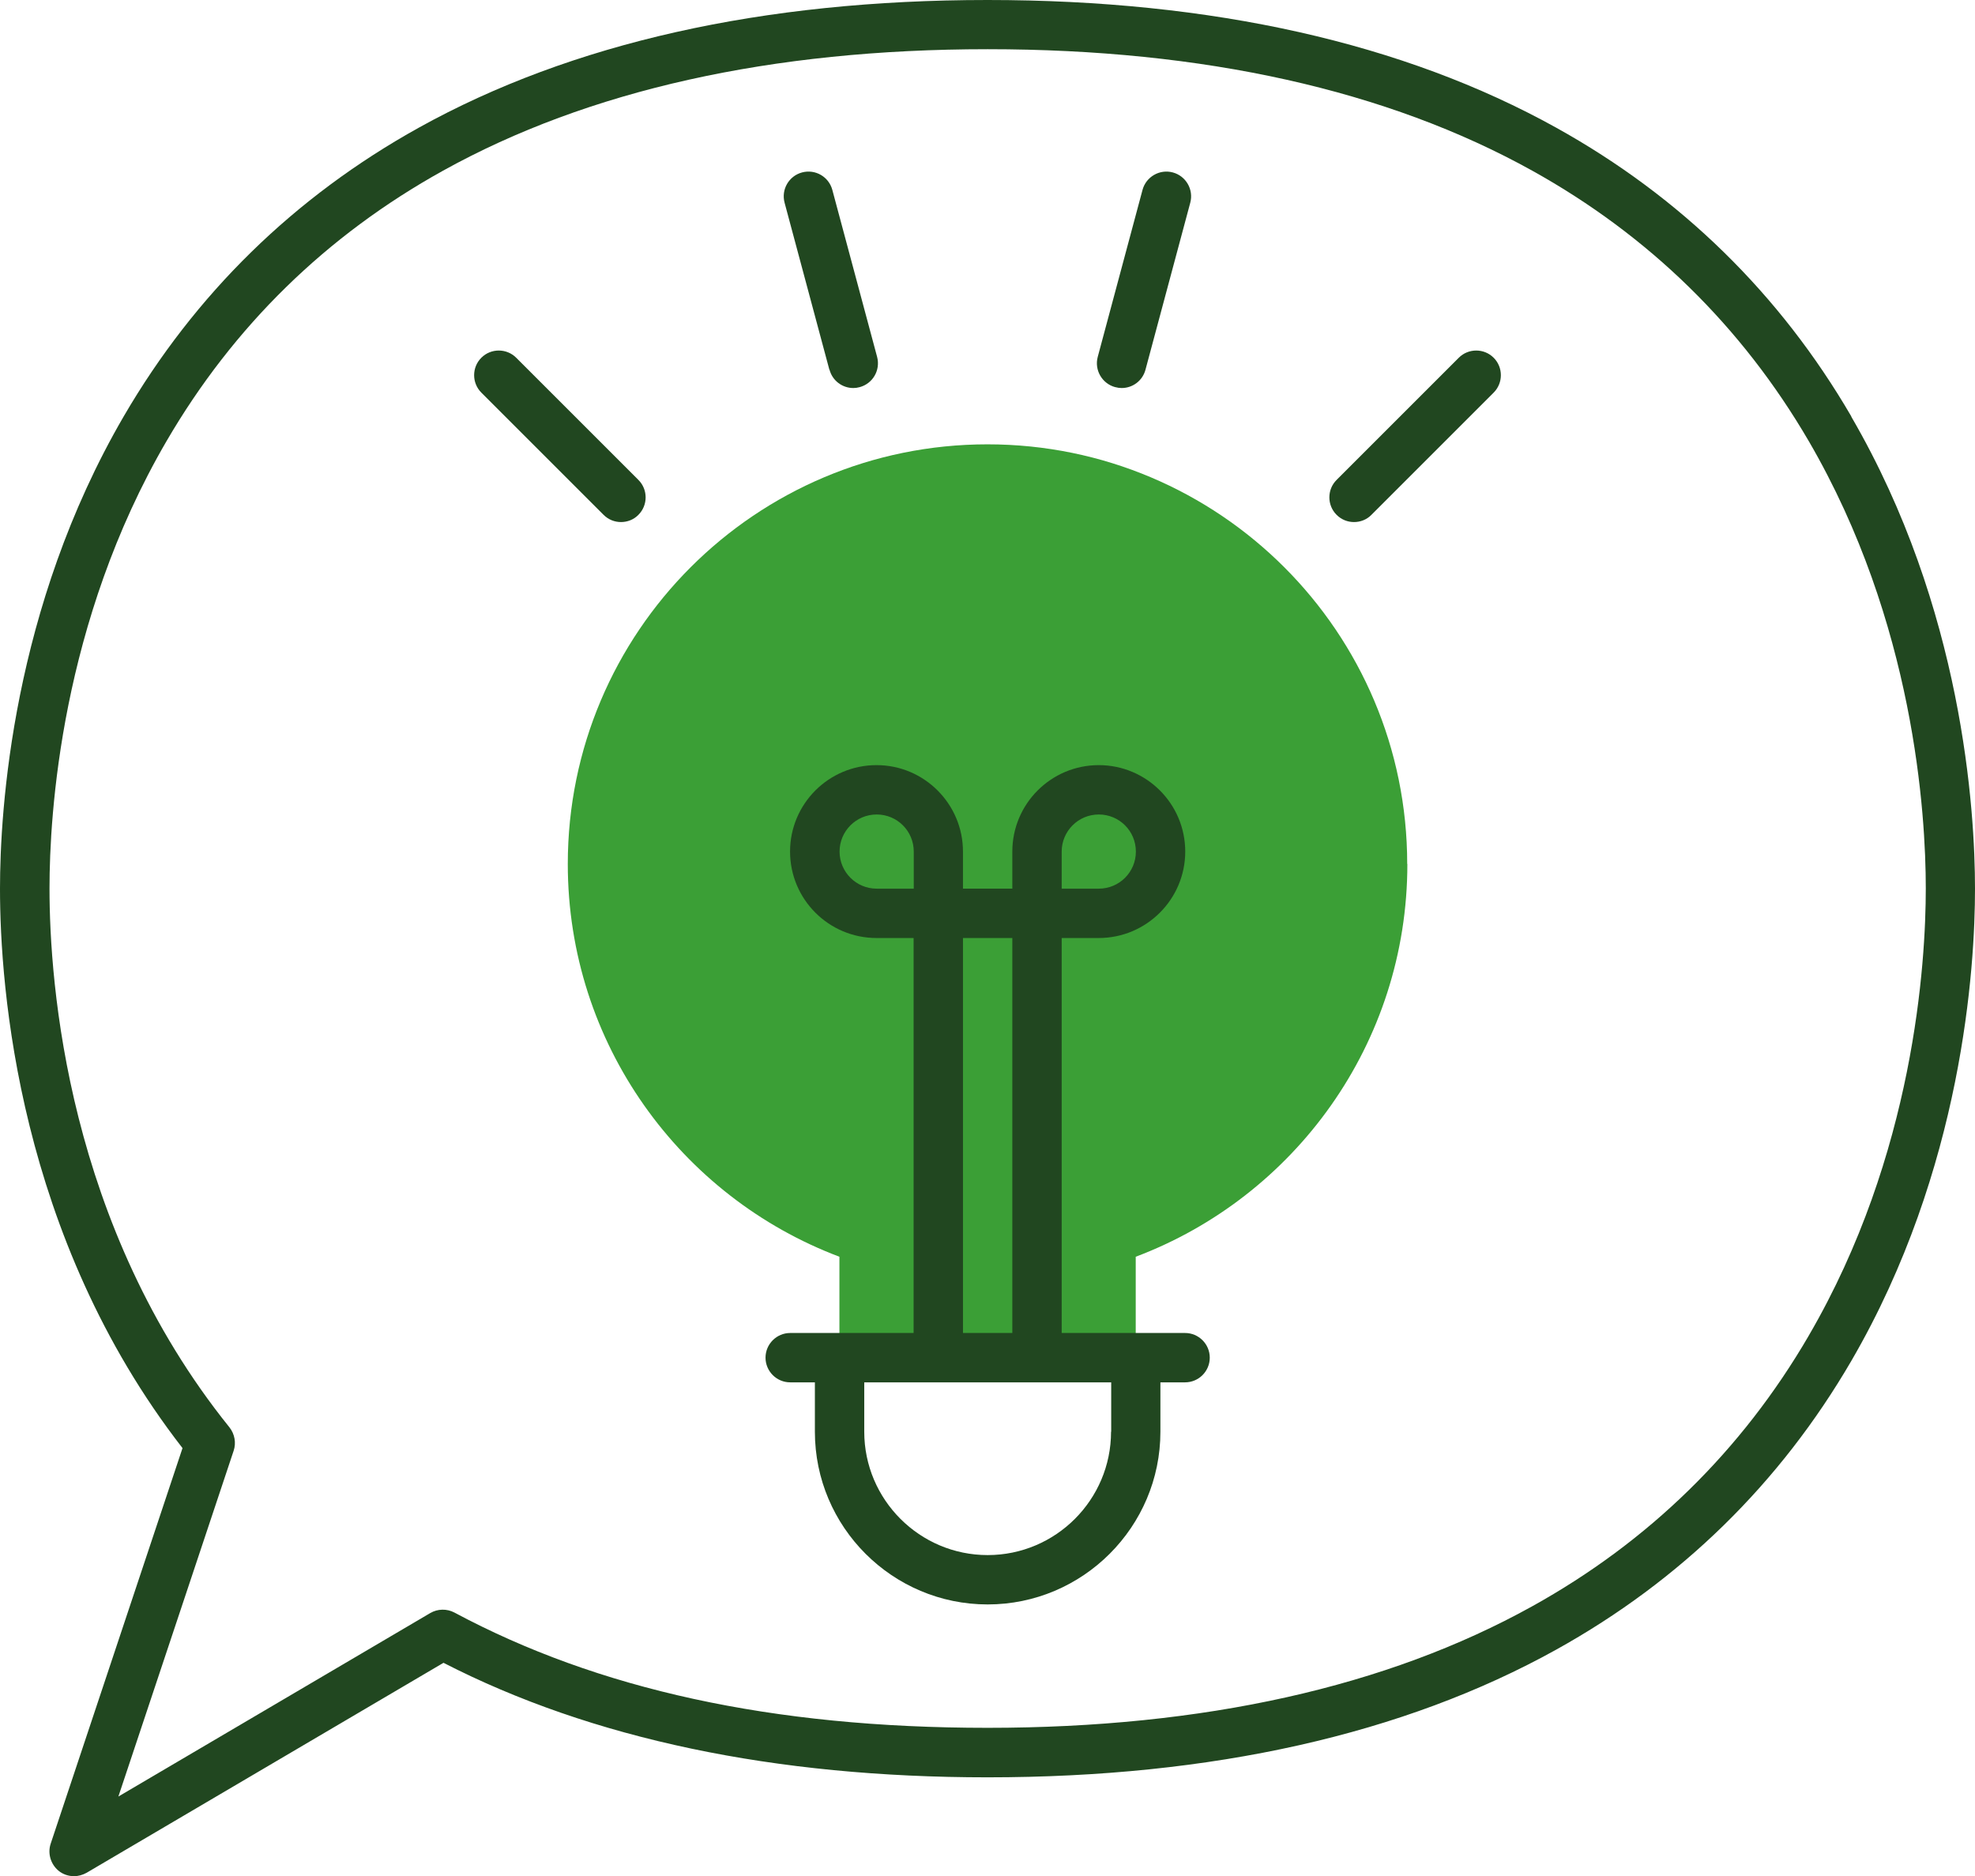
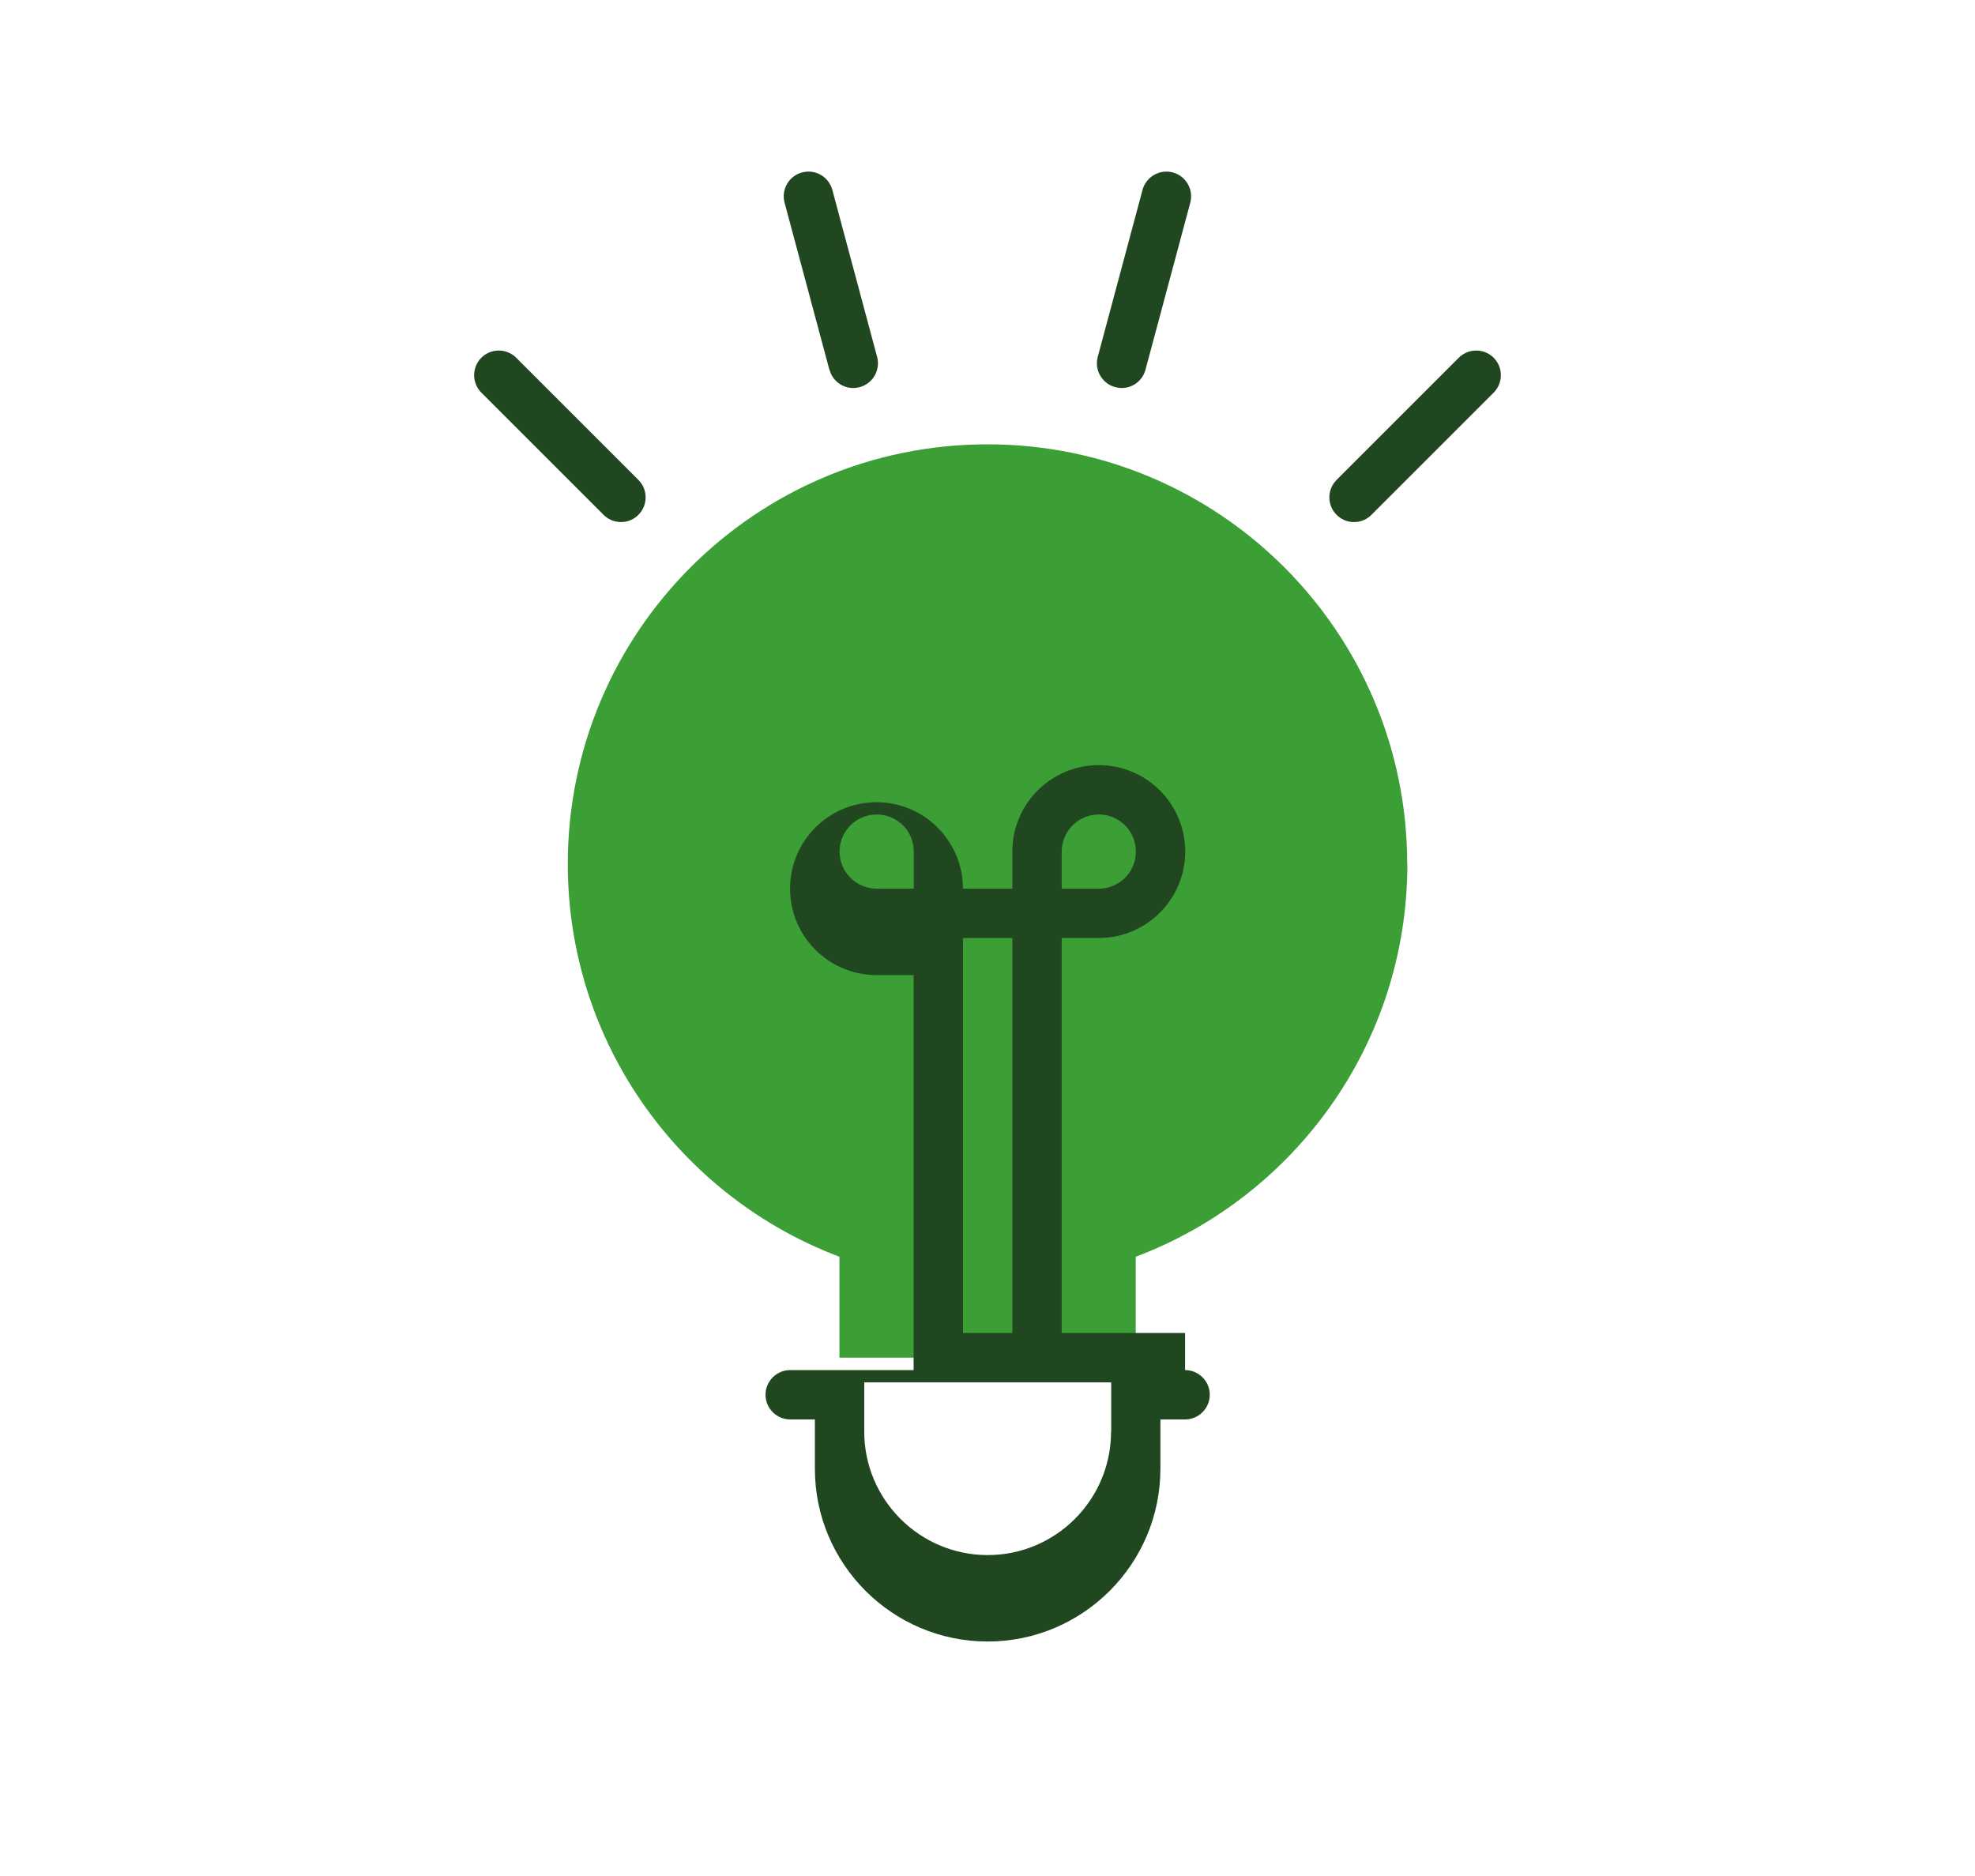
<svg xmlns="http://www.w3.org/2000/svg" id="Livello_1" viewBox="0 0 133.64 126.96">
  <defs>
    <style>.cls-1{fill:#214720;}.cls-2{fill:#3b9f36;}</style>
  </defs>
  <path class="cls-2" d="m95.22,58.47c0-15.68-12.71-28.4-28.4-28.4s-28.4,12.71-28.4,28.4c0,12.16,7.64,22.53,18.38,26.58v6.83h20.05v-6.83c10.74-4.05,18.38-14.42,18.38-26.58Z" />
-   <path class="cls-1" d="m125.27,28.18c-4.82-8.28-11.54-14.86-19.97-19.54C94.98,2.91,82.03,0,66.82,0s-28.16,2.91-38.48,8.64c-8.43,4.68-15.15,11.26-19.97,19.54C.82,41.16,0,54.85,0,60.14c0,6.66,1.22,23.53,12.35,37.86l-8.92,26.77c-.22.66,0,1.39.53,1.83.3.25.68.37,1.05.37.29,0,.58-.08.85-.23l24.15-14.21c10.03,5.15,22.41,7.75,36.81,7.75,15.21,0,28.16-2.91,38.48-8.64,8.43-4.68,15.15-11.26,19.97-19.54,7.55-12.98,8.37-26.67,8.37-31.95s-.82-18.97-8.37-31.95Zm-2.89,62.23c-4.52,7.76-10.81,13.92-18.71,18.3-9.82,5.45-22.22,8.22-36.85,8.22s-26.39-2.62-36.07-7.8c-.51-.27-1.13-.26-1.63.03l-21.11,12.42,7.8-23.4c.18-.54.07-1.13-.28-1.58-10.99-13.65-12.18-30.06-12.18-36.48,0-5.01.77-18,7.92-30.27,4.52-7.76,10.81-13.92,18.71-18.3,9.82-5.45,22.22-8.22,36.85-8.22s27.04,2.77,36.85,8.22c7.9,4.39,14.19,10.55,18.71,18.3,7.15,12.28,7.92,25.26,7.92,30.27s-.77,18-7.92,30.27Z" />
-   <path class="cls-1" d="m80.19,90.21h-8.35v-26.73h2.51c3.22,0,5.85-2.62,5.85-5.85s-2.62-5.85-5.85-5.85-5.85,2.62-5.85,5.85v2.51h-3.34v-2.51c0-3.22-2.62-5.85-5.85-5.85s-5.85,2.62-5.85,5.85,2.62,5.85,5.85,5.85h2.51v26.73h-8.35c-.92,0-1.67.75-1.67,1.67s.75,1.67,1.67,1.67h1.67v3.34c0,6.45,5.25,11.69,11.69,11.69s11.69-5.25,11.69-11.69v-3.34h1.67c.92,0,1.67-.75,1.67-1.67s-.75-1.67-1.67-1.67Zm-8.35-32.58c0-1.38,1.12-2.51,2.51-2.51s2.51,1.12,2.51,2.51-1.12,2.51-2.51,2.51h-2.51v-2.51Zm-15.03,0c0-1.38,1.12-2.51,2.51-2.51s2.51,1.12,2.51,2.51v2.51h-2.51c-1.38,0-2.51-1.12-2.51-2.51Zm8.35,5.85h3.34v26.73h-3.34v-26.73Zm10.02,33.41c0,4.61-3.75,8.35-8.35,8.35s-8.35-3.75-8.35-8.35v-3.34h16.71v3.34Z" />
+   <path class="cls-1" d="m80.19,90.21h-8.35v-26.73h2.51c3.22,0,5.85-2.62,5.85-5.85s-2.62-5.85-5.85-5.85-5.85,2.62-5.85,5.85v2.51h-3.34c0-3.22-2.62-5.85-5.85-5.85s-5.85,2.62-5.85,5.85,2.62,5.85,5.85,5.85h2.51v26.73h-8.35c-.92,0-1.67.75-1.67,1.67s.75,1.67,1.67,1.67h1.67v3.34c0,6.45,5.25,11.69,11.69,11.69s11.69-5.25,11.69-11.69v-3.34h1.67c.92,0,1.67-.75,1.67-1.67s-.75-1.67-1.67-1.67Zm-8.35-32.58c0-1.38,1.12-2.51,2.51-2.51s2.51,1.12,2.51,2.51-1.12,2.51-2.51,2.51h-2.51v-2.51Zm-15.03,0c0-1.38,1.12-2.51,2.51-2.51s2.51,1.12,2.51,2.51v2.51h-2.51c-1.38,0-2.51-1.12-2.51-2.51Zm8.35,5.85h3.34v26.73h-3.34v-26.73Zm10.02,33.41c0,4.61-3.75,8.35-8.35,8.35s-8.35-3.75-8.35-8.35v-3.34h16.71v3.34Z" />
  <path class="cls-1" d="m56.13,25.02c.2.75.87,1.24,1.61,1.24.14,0,.29-.02.43-.06.89-.24,1.42-1.15,1.18-2.05l-3.03-11.3c-.24-.89-1.15-1.42-2.05-1.18-.89.24-1.42,1.15-1.18,2.05l3.03,11.3Z" />
  <path class="cls-1" d="m75.47,26.2c.14.04.29.06.43.06.74,0,1.41-.49,1.61-1.24l3.03-11.3c.24-.89-.29-1.81-1.18-2.05-.89-.24-1.81.29-2.05,1.18l-3.03,11.3c-.24.89.29,1.81,1.18,2.05Z" />
  <path class="cls-1" d="m98.71,24.21l-8.27,8.27c-.65.65-.65,1.71,0,2.36.33.33.75.49,1.18.49s.86-.16,1.18-.49l8.27-8.27c.65-.65.65-1.71,0-2.36-.65-.65-1.71-.65-2.36,0Z" />
  <path class="cls-1" d="m34.93,24.21c-.65-.65-1.71-.65-2.36,0-.65.65-.65,1.71,0,2.36l8.27,8.27c.33.33.75.49,1.18.49s.86-.16,1.18-.49c.65-.65.65-1.71,0-2.36l-8.27-8.27Z" />
</svg>